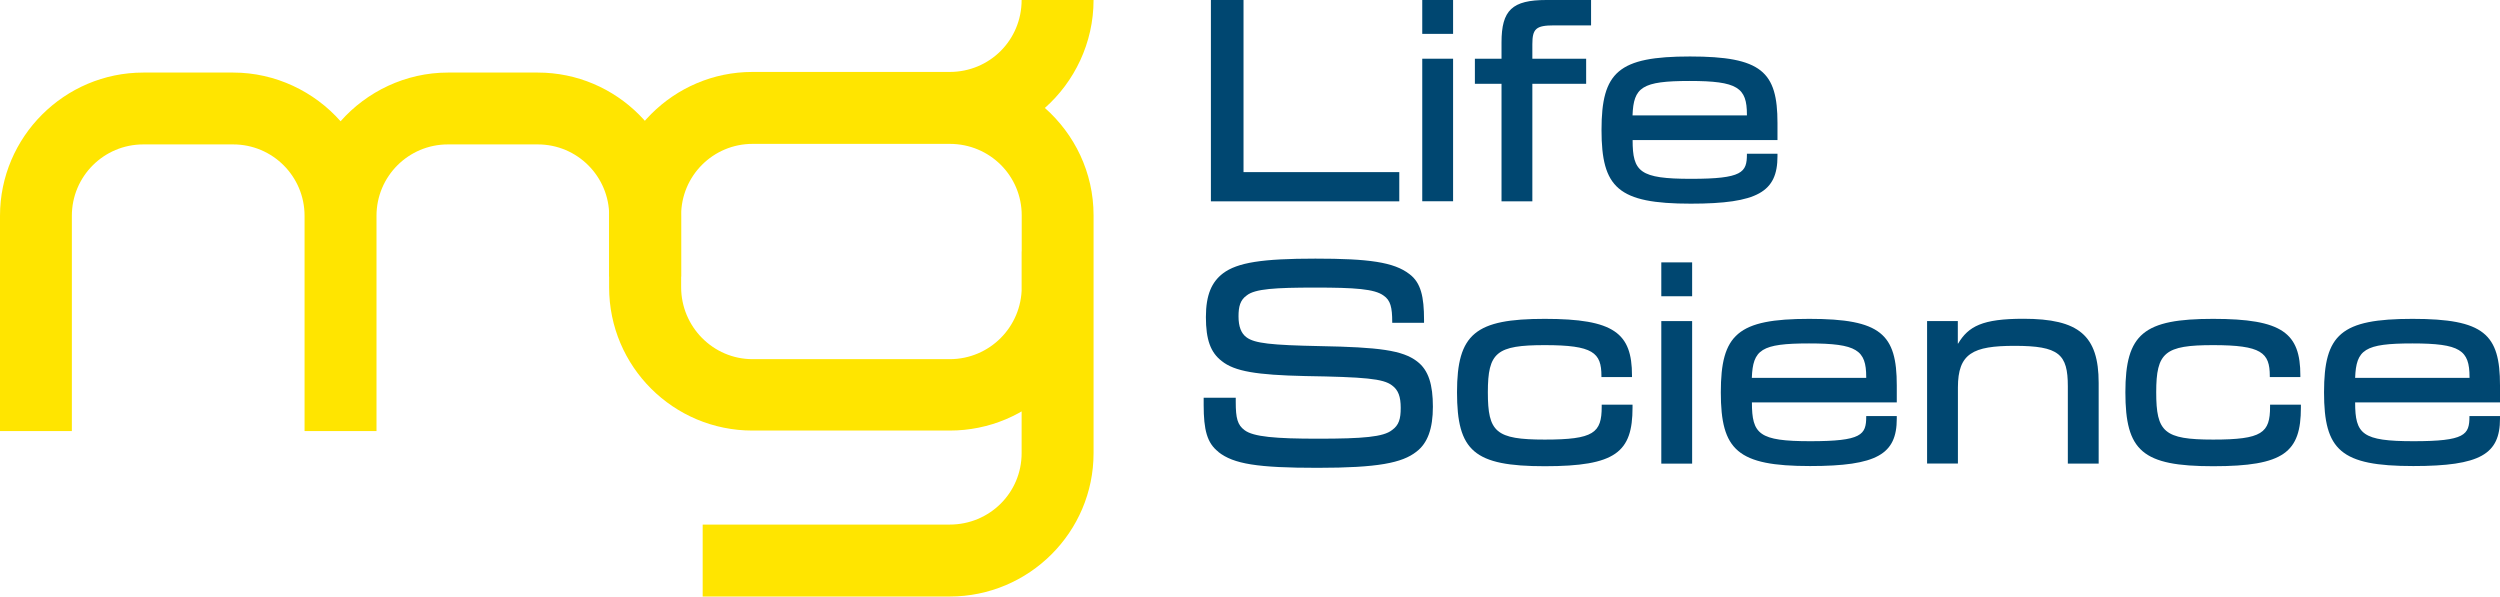
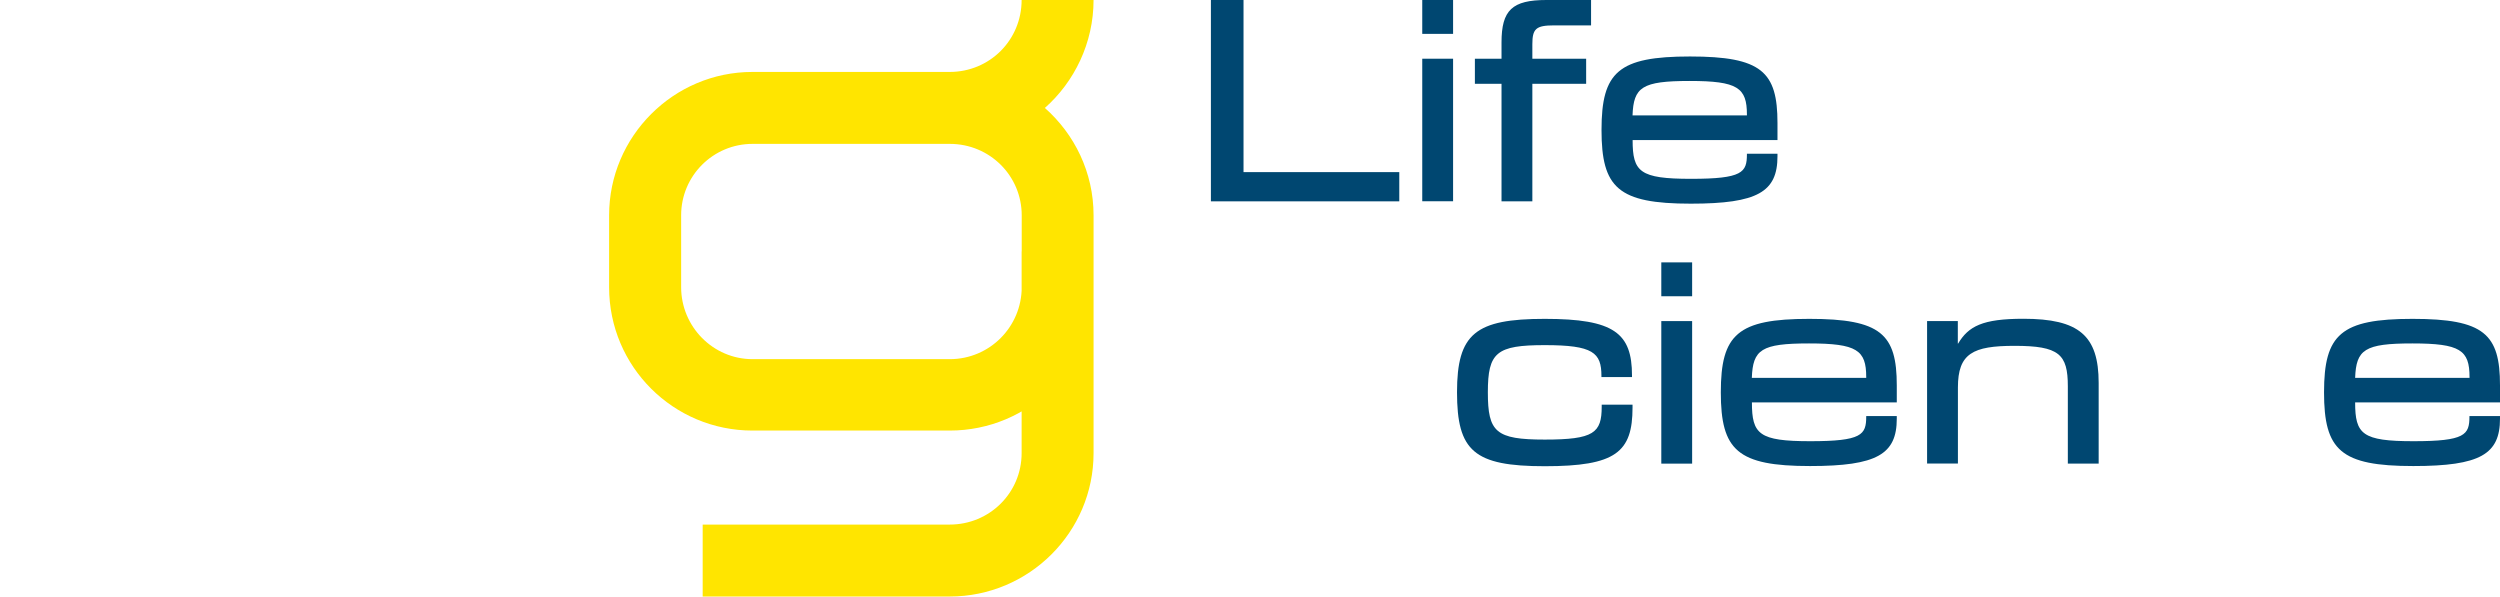
<svg xmlns="http://www.w3.org/2000/svg" id="Layer_1" version="1.1" viewBox="0 0 279.75 66.75">
  <defs>
    <style> .st0 { fill: #004771; } .st1 { fill: #ffe500; } </style>
  </defs>
  <g>
    <path class="st0" d="M135.5,0h3.65v19.26h17.43v3.27h-21.08V0Z" />
    <path class="st0" d="M159.15,0h3.45v3.79h-3.45V0ZM159.15,6.57h3.45v15.95h-3.45V6.57Z" />
    <path class="st0" d="M173.06,0h4.98v2.84h-4.14c-2.03,0-2.43.38-2.43,2.11v1.62h6.02v2.81h-6.02v13.15h-3.45v-13.15h-2.98v-2.81h2.98v-1.82c0-3.62,1.19-4.75,5.04-4.75Z" />
    <path class="st0" d="M179.21,14.54c0-6.49,1.88-8.22,9.9-8.22s9.79,1.71,9.79,7.44v1.91h-16.21c0,3.56.78,4.34,6.54,4.34s6.25-.72,6.25-2.75v-.06h3.42v.29c0,3.97-2.2,5.3-9.7,5.3-8.14,0-9.99-1.77-9.99-8.25ZM195.48,12.91v-.09c0-3.01-1.04-3.76-6.4-3.76s-6.28.69-6.4,3.85h12.8Z" />
-     <path class="st0" d="M136.34,50.56c-1.27-.98-1.65-2.46-1.65-5.24v-.81h3.59v.49c0,1.8.2,2.55.98,3.13.98.75,3.47.96,8.22.96,5.07,0,7.33-.2,8.28-.96.78-.55.98-1.25.98-2.49s-.26-2-.98-2.52c-.98-.75-3.04-.93-9.73-1.04-5.41-.12-7.88-.52-9.32-1.68-1.25-.96-1.77-2.4-1.77-4.92s.67-3.94,1.91-4.89c1.62-1.22,4.4-1.65,10.34-1.65s8.8.38,10.54,1.74c1.27.96,1.62,2.52,1.62,5.12v.32h-3.56v-.09c0-1.65-.2-2.43-.96-2.95-1.01-.75-3.21-.9-7.67-.9s-6.72.14-7.64.87c-.75.52-.93,1.27-.93,2.35,0,1.13.29,1.91.9,2.35.9.67,2.75.87,8.22.98,6.57.12,9.24.46,10.86,1.71,1.3.98,1.77,2.63,1.77,5.07s-.58,4.08-1.85,5.04c-1.59,1.25-4.31,1.8-11.06,1.8s-9.38-.43-11.09-1.77Z" />
    <path class="st0" d="M163.04,43.9c0-6.57,2.06-8.22,9.82-8.22s9.76,1.59,9.76,6.34v.17h-3.42v-.12c0-2.61-.93-3.45-6.34-3.45s-6.37.81-6.37,5.27.87,5.3,6.37,5.3,6.37-.75,6.37-3.68v-.23h3.45v.32c0,5.01-1.88,6.57-9.82,6.57s-9.82-1.71-9.82-8.28Z" />
    <path class="st0" d="M185.9,29.36h3.45v3.79h-3.45v-3.79ZM185.9,35.93h3.45v15.95h-3.45v-15.95Z" />
    <path class="st0" d="M192.56,43.9c0-6.49,1.88-8.22,9.9-8.22s9.79,1.71,9.79,7.44v1.91h-16.21c0,3.56.78,4.34,6.54,4.34s6.25-.72,6.25-2.75v-.06h3.42v.29c0,3.97-2.2,5.3-9.7,5.3-8.14,0-9.99-1.77-9.99-8.25ZM208.83,42.28v-.09c0-3.01-1.04-3.76-6.4-3.76s-6.28.69-6.4,3.85h12.8Z" />
    <path class="st0" d="M215.63,35.93h3.45v2.52h.03c1.16-1.94,2.72-2.78,7.3-2.78,6.23,0,8.43,1.88,8.43,7.18v9.03h-3.45v-8.66c0-3.59-.98-4.52-5.96-4.52-4.66,0-6.34.84-6.34,4.66v8.51h-3.45v-15.95Z" />
-     <path class="st0" d="M237.83,43.9c0-6.57,2.06-8.22,9.82-8.22s9.76,1.59,9.76,6.34v.17h-3.42v-.12c0-2.61-.93-3.45-6.34-3.45s-6.37.81-6.37,5.27.87,5.3,6.37,5.3,6.37-.75,6.37-3.68v-.23h3.45v.32c0,5.01-1.88,6.57-9.82,6.57s-9.82-1.71-9.82-8.28Z" />
    <path class="st0" d="M260.06,43.9c0-6.49,1.88-8.22,9.9-8.22s9.79,1.71,9.79,7.44v1.91h-16.21c0,3.56.78,4.34,6.54,4.34s6.25-.72,6.25-2.75v-.06h3.42v.29c0,3.97-2.2,5.3-9.7,5.3-8.14,0-9.99-1.77-9.99-8.25ZM276.34,42.28v-.09c0-3.01-1.04-3.76-6.4-3.76s-6.28.69-6.4,3.85h12.8Z" />
  </g>
  <g>
-     <path class="st1" d="M76.22,24.15v6.8h-8.05v-6.8c0-4.41-3.57-7.99-7.99-7.99h-10.06c-4.41,0-7.99,3.57-7.99,7.99v24.09h-8.05v-24.09c0-4.41-3.57-7.99-7.99-7.99h-10.06c-4.41,0-7.99,3.57-7.99,7.99v24.09H0v-24.09C0,15.32,7.21,8.12,16.04,8.12h10.06c4.74,0,9.09,2.14,12.01,5.45,2.92-3.31,7.27-5.45,12.01-5.45h10.06c8.83,0,16.04,7.21,16.04,16.04Z" />
    <path class="st1" d="M116.92,12.08c3.31,2.92,5.45,7.21,5.45,12.01v8.05c0,8.89-7.21,16.04-16.1,16.04h-22.07c-8.83,0-16.04-7.14-16.04-16.04v-8.05c0-8.83,7.21-16.04,16.04-16.04h22.07c4.48,0,8.05-3.57,8.05-8.05h8.05c0,4.8-2.14,9.15-5.45,12.08ZM78.63,58.7h27.64c4.48,0,8.05-3.57,8.05-7.99v-22.58h8.05v22.58c0,8.83-7.21,16.04-16.1,16.04h-27.64M114.33,24.09c0-4.41-3.57-7.99-8.05-7.99h-22.07c-4.41,0-7.99,3.57-7.99,7.99v8.05c0,4.41,3.57,8.05,7.99,8.05h22.07c4.48,0,8.05-3.64,8.05-8.05v-8.05Z" />
  </g>
</svg>